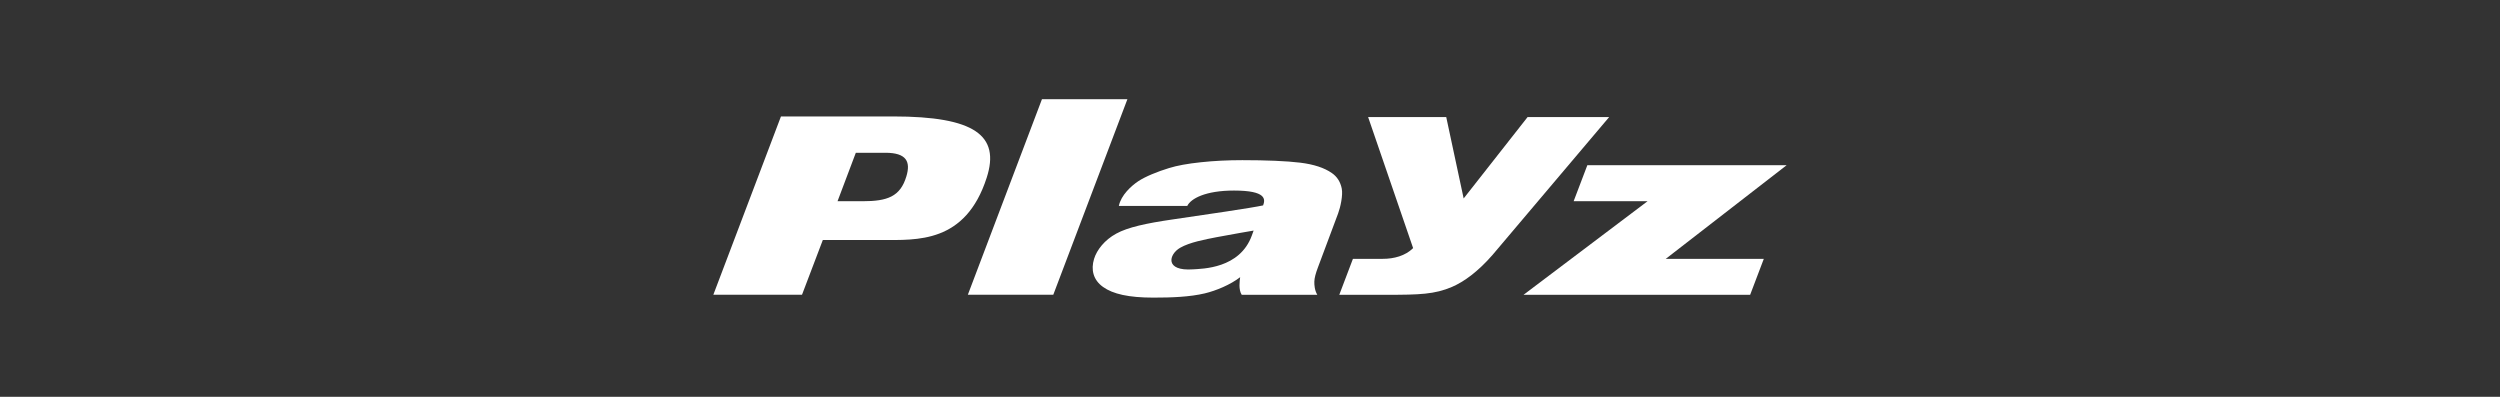
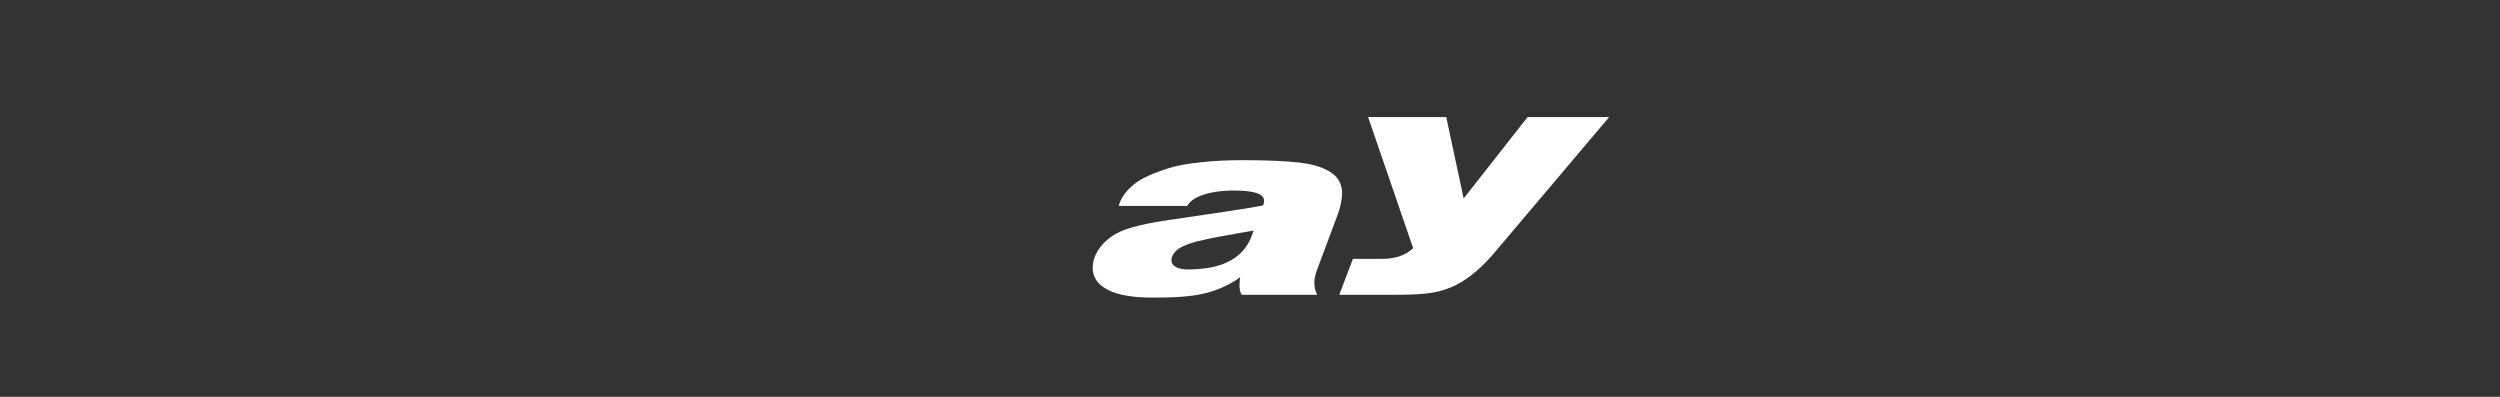
<svg xmlns="http://www.w3.org/2000/svg" width="252" height="40" viewBox="0 0 252 40" fill="none">
  <rect x="0" y="0" width="252" height="40" fill="#333333" stroke="none" />
  <path d="M137.901 11.797H145.78L147.536 20.004L153.984 11.797H162.206L150.431 25.715C148.945 27.409 147.562 28.402 146.371 28.916C144.615 29.672 143.067 29.716 139.792 29.716H134.999L136.375 26.091H139.376C140.519 26.091 141.651 25.791 142.443 25.01L137.905 11.797H137.901Z" fill="white" />
-   <path d="M177.792 26.091H167.909L180.096 16.65H160.005L158.624 20.279H166.08L153.575 29.713H176.416L177.792 26.091Z" fill="white" />
-   <path d="M105.029 10H113.642L106.172 29.708H97.56L105.029 10Z" fill="white" />
  <path d="M112.781 20.748C113.007 19.671 114.015 18.751 114.734 18.269C115.449 17.795 116.68 17.294 117.83 16.944C118.651 16.688 119.717 16.495 121.035 16.356C122.353 16.214 123.752 16.144 125.227 16.144C127.596 16.144 129.684 16.228 131.054 16.396C132.426 16.564 133.489 16.911 134.252 17.444C134.781 17.809 135.113 18.331 135.248 19.003C135.384 19.679 135.113 20.898 134.883 21.511L132.85 26.948C132.616 27.561 132.492 28.036 132.485 28.386C132.477 28.733 132.514 29.259 132.784 29.715H125.165C124.829 29.2 124.956 28.32 125.008 27.941C124.018 28.704 122.576 29.303 121.441 29.573C119.911 29.934 118.104 30 116.253 30C113.788 30 112.185 29.642 111.185 28.923C110.185 28.207 109.955 27.178 110.28 26.101C110.557 25.188 111.349 24.184 112.518 23.549C113.668 22.913 115.552 22.505 118.144 22.128C121.433 21.65 126.238 20.945 127.322 20.704C127.549 20.095 127.676 19.208 124.387 19.208C121.484 19.208 120.031 20.029 119.677 20.756H112.784L112.781 20.748ZM126.366 23.242C126.366 23.242 123.996 23.644 122.624 23.91C121.47 24.137 119.922 24.421 118.958 24.976C117.808 25.641 117.373 27.357 120.272 27.149C121.167 27.083 124.982 27.094 126.19 23.724L126.366 23.238V23.242Z" fill="white" />
-   <path d="M78.721 11.737H90.031C98.249 11.737 100.827 13.654 99.462 17.904C97.326 24.545 92.412 24.191 88.874 24.191H82.941L80.842 29.711H71.904L78.721 11.737ZM84.423 20.284H86.935C89.451 20.284 90.75 19.824 91.364 17.772C91.809 16.294 91.375 15.399 89.25 15.399H86.267L84.423 20.284Z" fill="white" />
</svg>